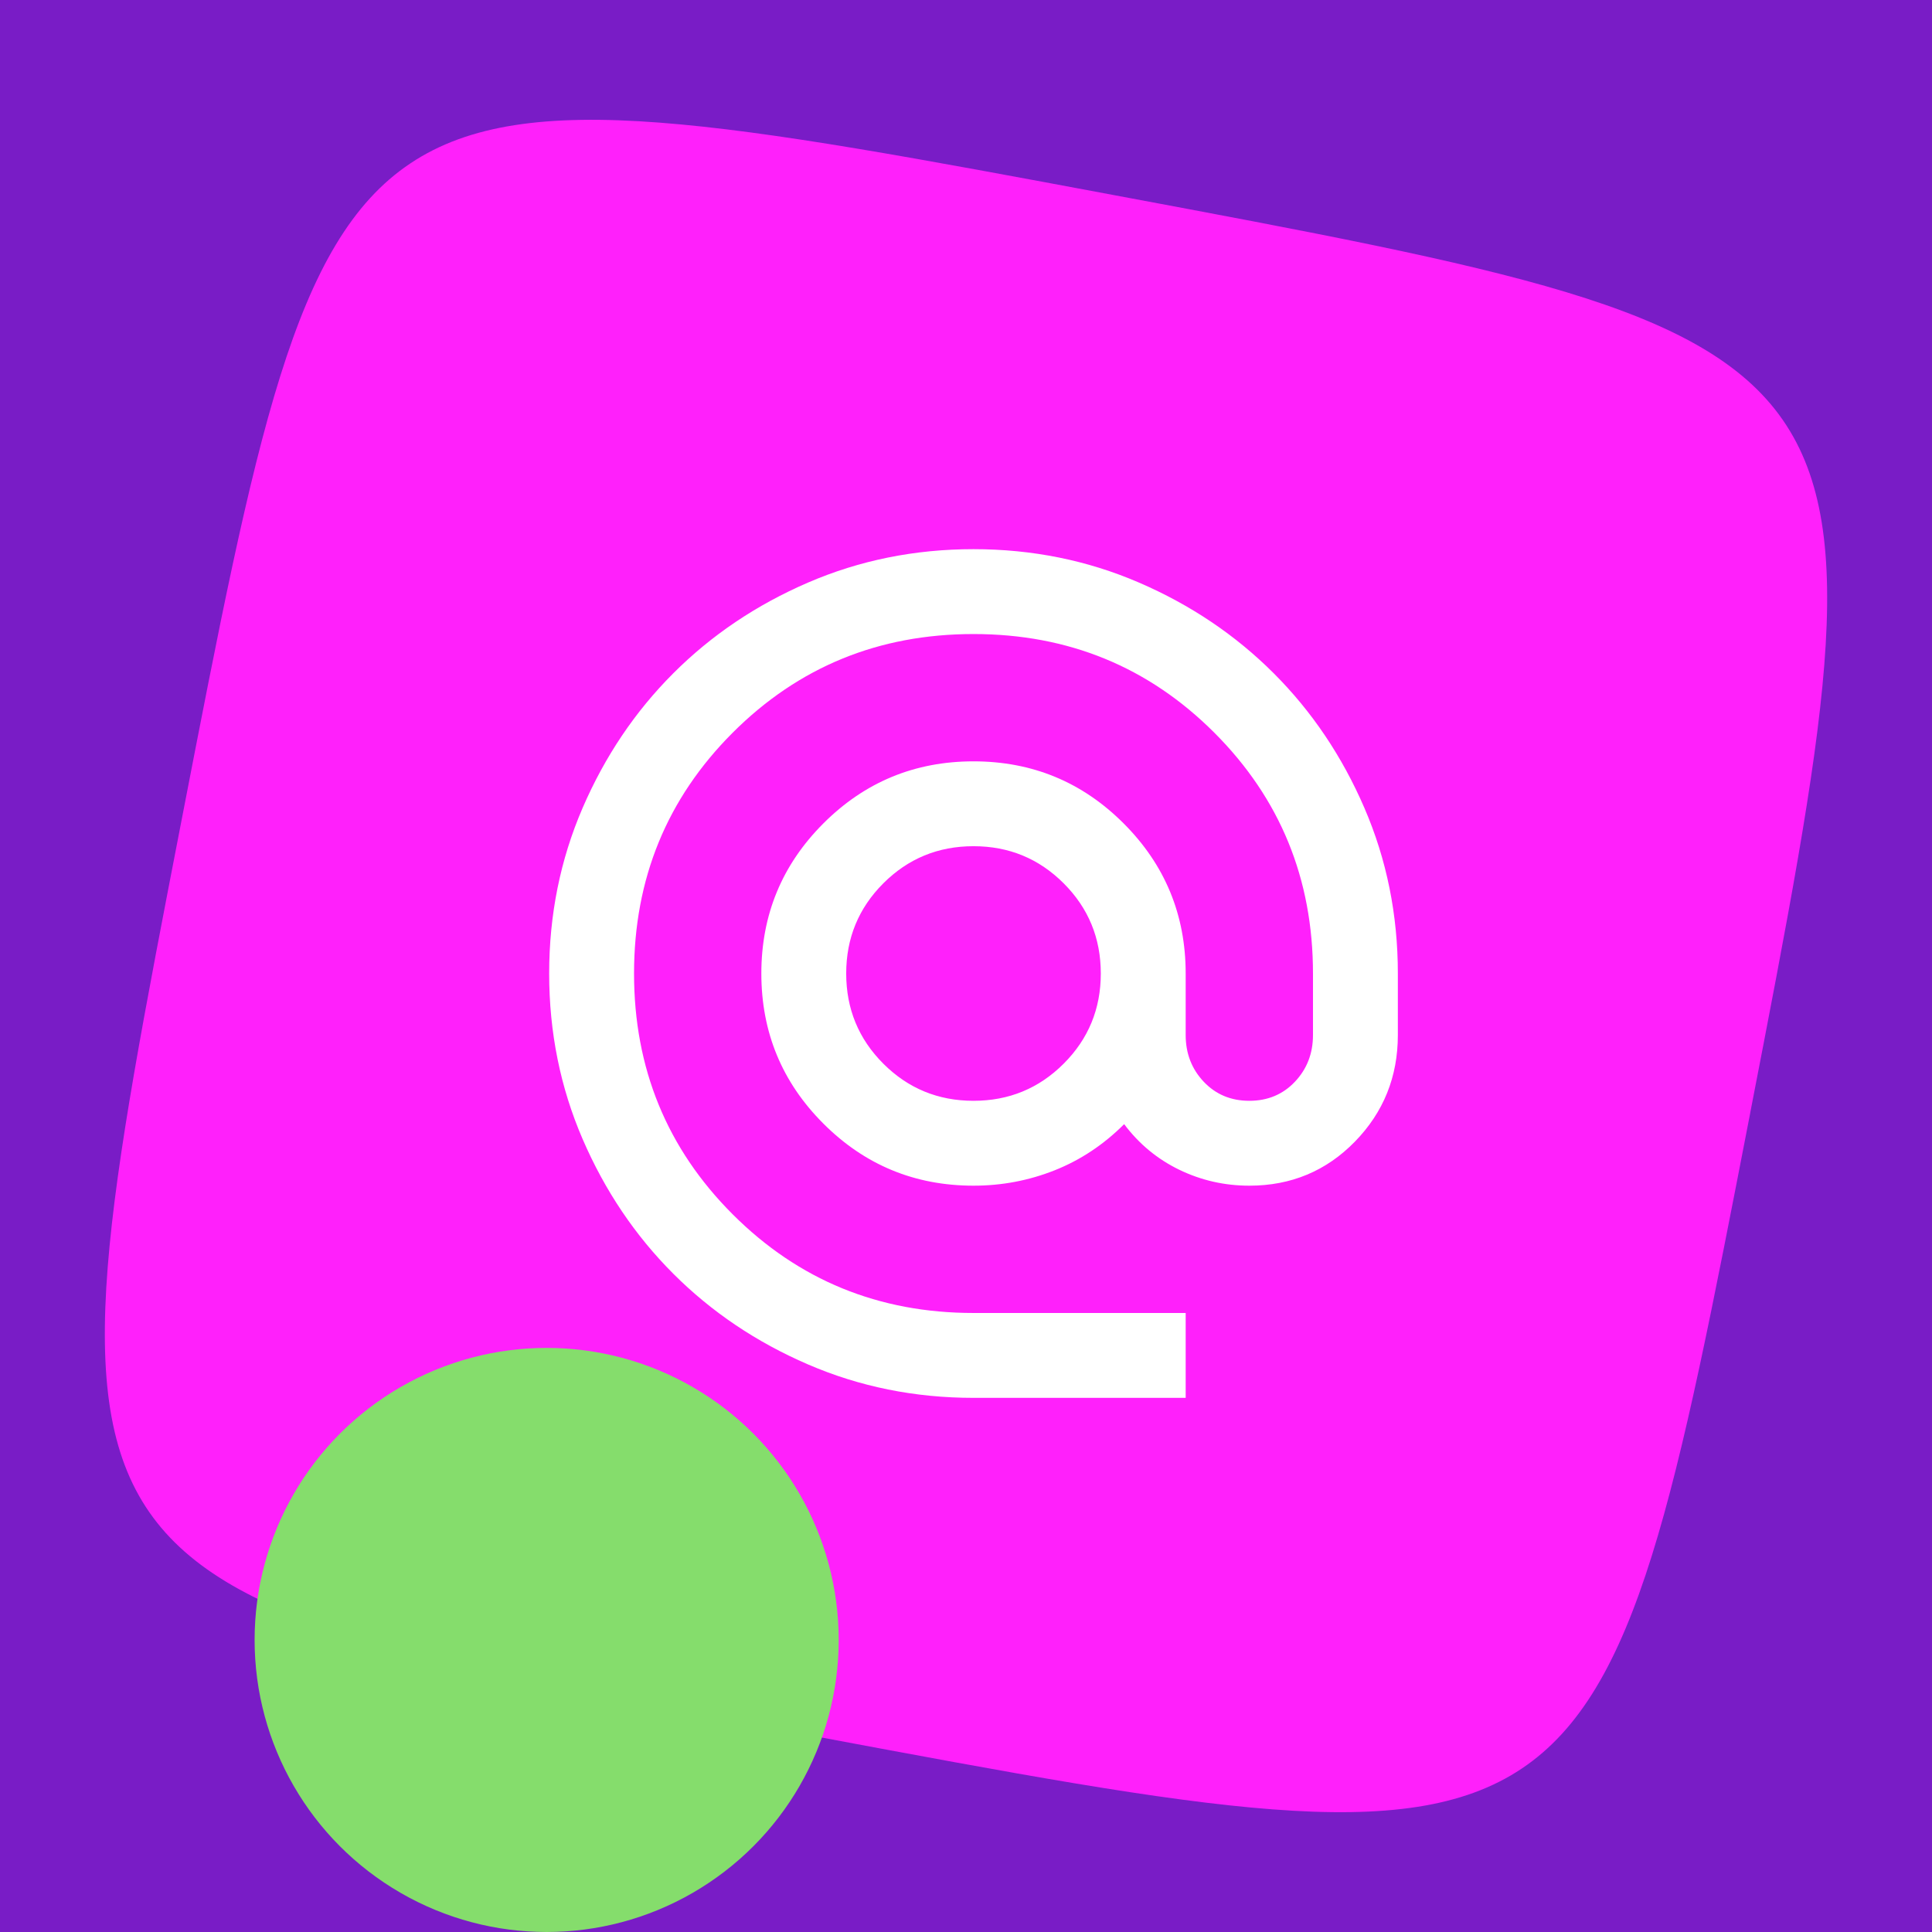
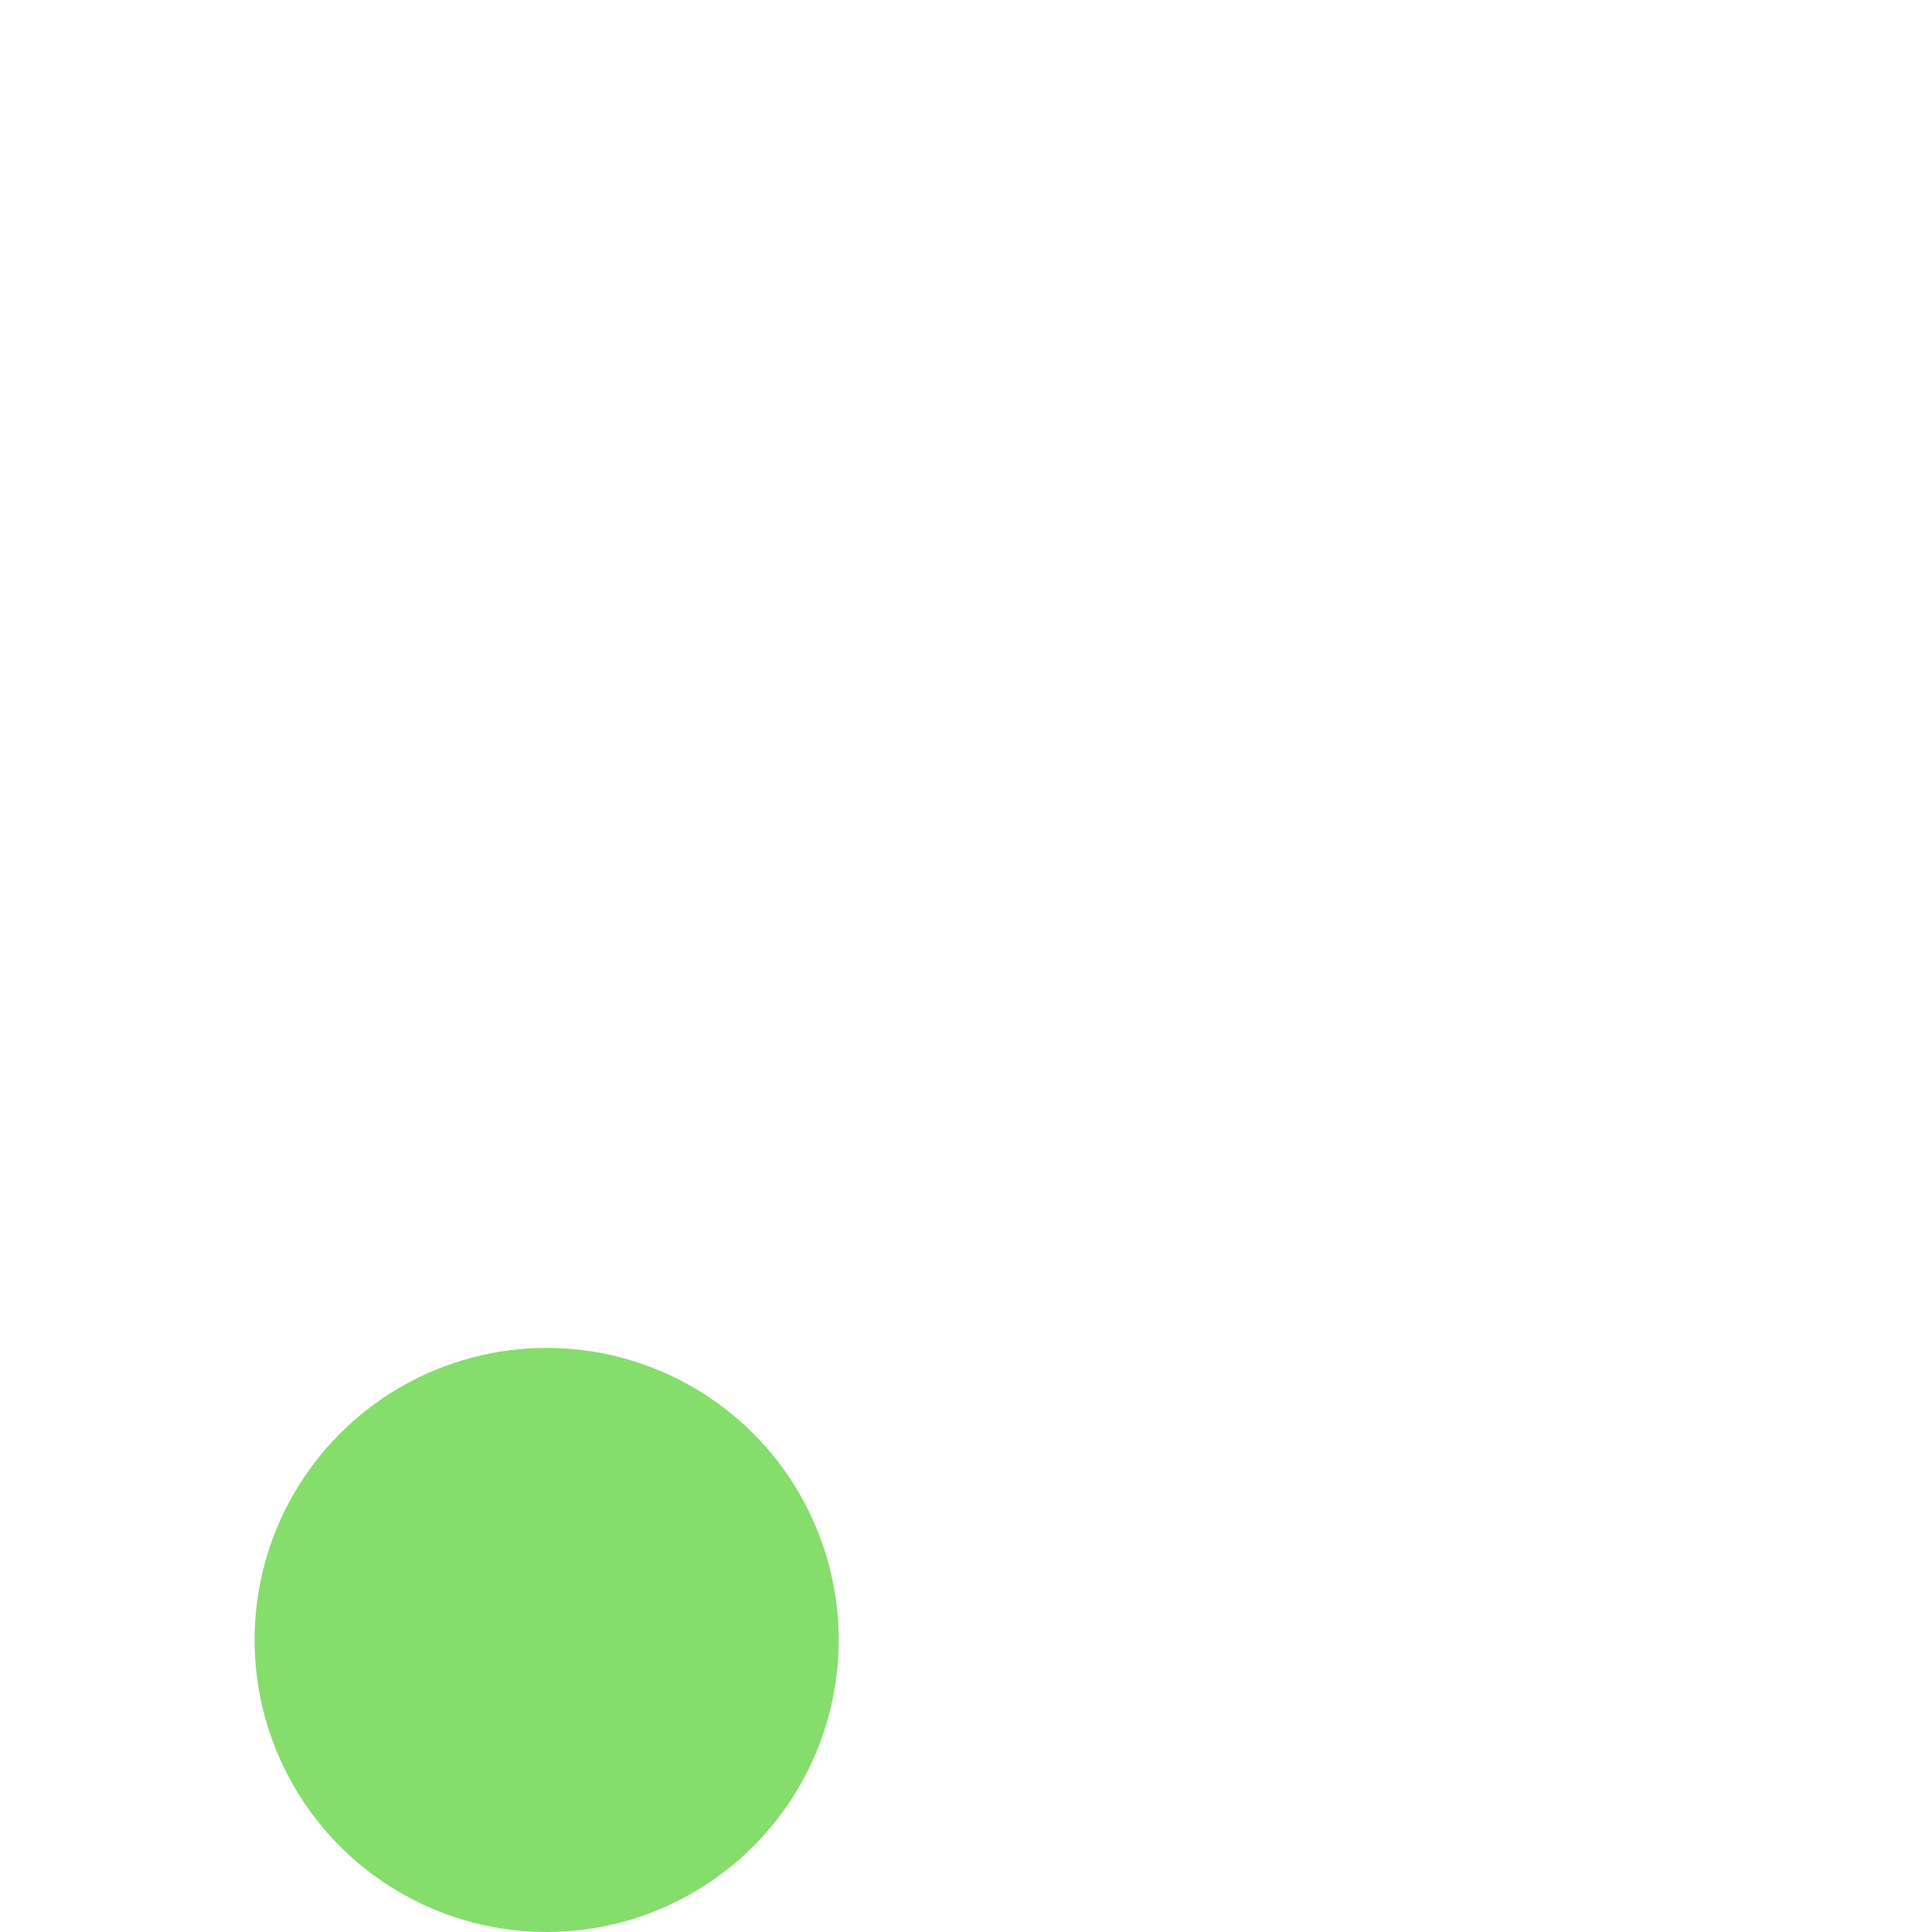
<svg xmlns="http://www.w3.org/2000/svg" width="129" height="129" viewBox="0 0 129 129" fill="none">
-   <rect width="129" height="129" fill="#791CC6" />
-   <path d="M116.867 74.291C111.885 100.02 109.395 112.884 101.603 118.091C93.812 123.3 80.72 120.85 54.536 115.954C28.351 111.058 15.259 108.611 9.961 100.956C4.66 93.3 7.152 80.436 12.135 54.707C17.115 28.981 19.608 16.116 27.399 10.91C35.19 5.701 48.282 8.148 74.464 13.044C100.649 17.94 113.741 20.387 119.039 28.043C124.34 35.698 121.848 48.563 116.865 74.291H116.867Z" fill="#FF20FB" />
  <circle cx="36.5" cy="109.5" r="19.5" fill="#85DD6C" />
  <mask id="mask0_234_1935" style="mask-type:alpha" maskUnits="userSpaceOnUse" x="31" y="31" width="68" height="68">
-     <rect x="31" y="31" width="68" height="68" fill="#D9D9D9" />
-   </mask>
+     </mask>
  <g mask="url(#mask0_234_1935)">
-     <path d="M65.001 93.335C61.082 93.335 57.398 92.591 53.951 91.103C50.504 89.616 47.505 87.597 44.956 85.047C42.406 82.497 40.387 79.499 38.899 76.051C37.412 72.604 36.668 68.921 36.668 65.001C36.668 61.082 37.412 57.398 38.899 53.951C40.387 50.504 42.406 47.505 44.956 44.956C47.505 42.406 50.504 40.387 53.951 38.899C57.398 37.412 61.082 36.668 65.001 36.668C68.921 36.668 72.604 37.412 76.051 38.899C79.499 40.387 82.497 42.406 85.047 44.956C87.597 47.505 89.616 50.504 91.103 53.951C92.591 57.398 93.335 61.082 93.335 65.001V69.11C93.335 71.896 92.378 74.269 90.466 76.228C88.553 78.188 86.204 79.168 83.418 79.168C81.765 79.168 80.207 78.814 78.743 78.106C77.279 77.397 76.051 76.382 75.06 75.06C73.69 76.429 72.144 77.456 70.42 78.141C68.696 78.826 66.89 79.168 65.001 79.168C61.082 79.168 57.741 77.787 54.978 75.024C52.216 72.262 50.835 68.921 50.835 65.001C50.835 61.082 52.216 57.741 54.978 54.978C57.741 52.216 61.082 50.835 65.001 50.835C68.921 50.835 72.262 52.216 75.024 54.978C77.787 57.741 79.168 61.082 79.168 65.001V69.11C79.168 70.337 79.569 71.376 80.372 72.226C81.175 73.076 82.19 73.501 83.418 73.501C84.646 73.501 85.661 73.076 86.464 72.226C87.267 71.376 87.668 70.337 87.668 69.11V65.001C87.668 58.673 85.472 53.314 81.081 48.922C76.689 44.531 71.329 42.335 65.001 42.335C58.673 42.335 53.314 44.531 48.922 48.922C44.531 53.314 42.335 58.673 42.335 65.001C42.335 71.329 44.531 76.689 48.922 81.081C53.314 85.472 58.673 87.668 65.001 87.668H79.168V93.335H65.001ZM65.001 73.501C67.362 73.501 69.369 72.675 71.022 71.022C72.675 69.369 73.501 67.362 73.501 65.001C73.501 62.64 72.675 60.633 71.022 58.98C69.369 57.328 67.362 56.501 65.001 56.501C62.64 56.501 60.633 57.328 58.98 58.98C57.328 60.633 56.501 62.64 56.501 65.001C56.501 67.362 57.328 69.369 58.98 71.022C60.633 72.675 62.64 73.501 65.001 73.501Z" fill="white" />
-   </g>
+     </g>
</svg>